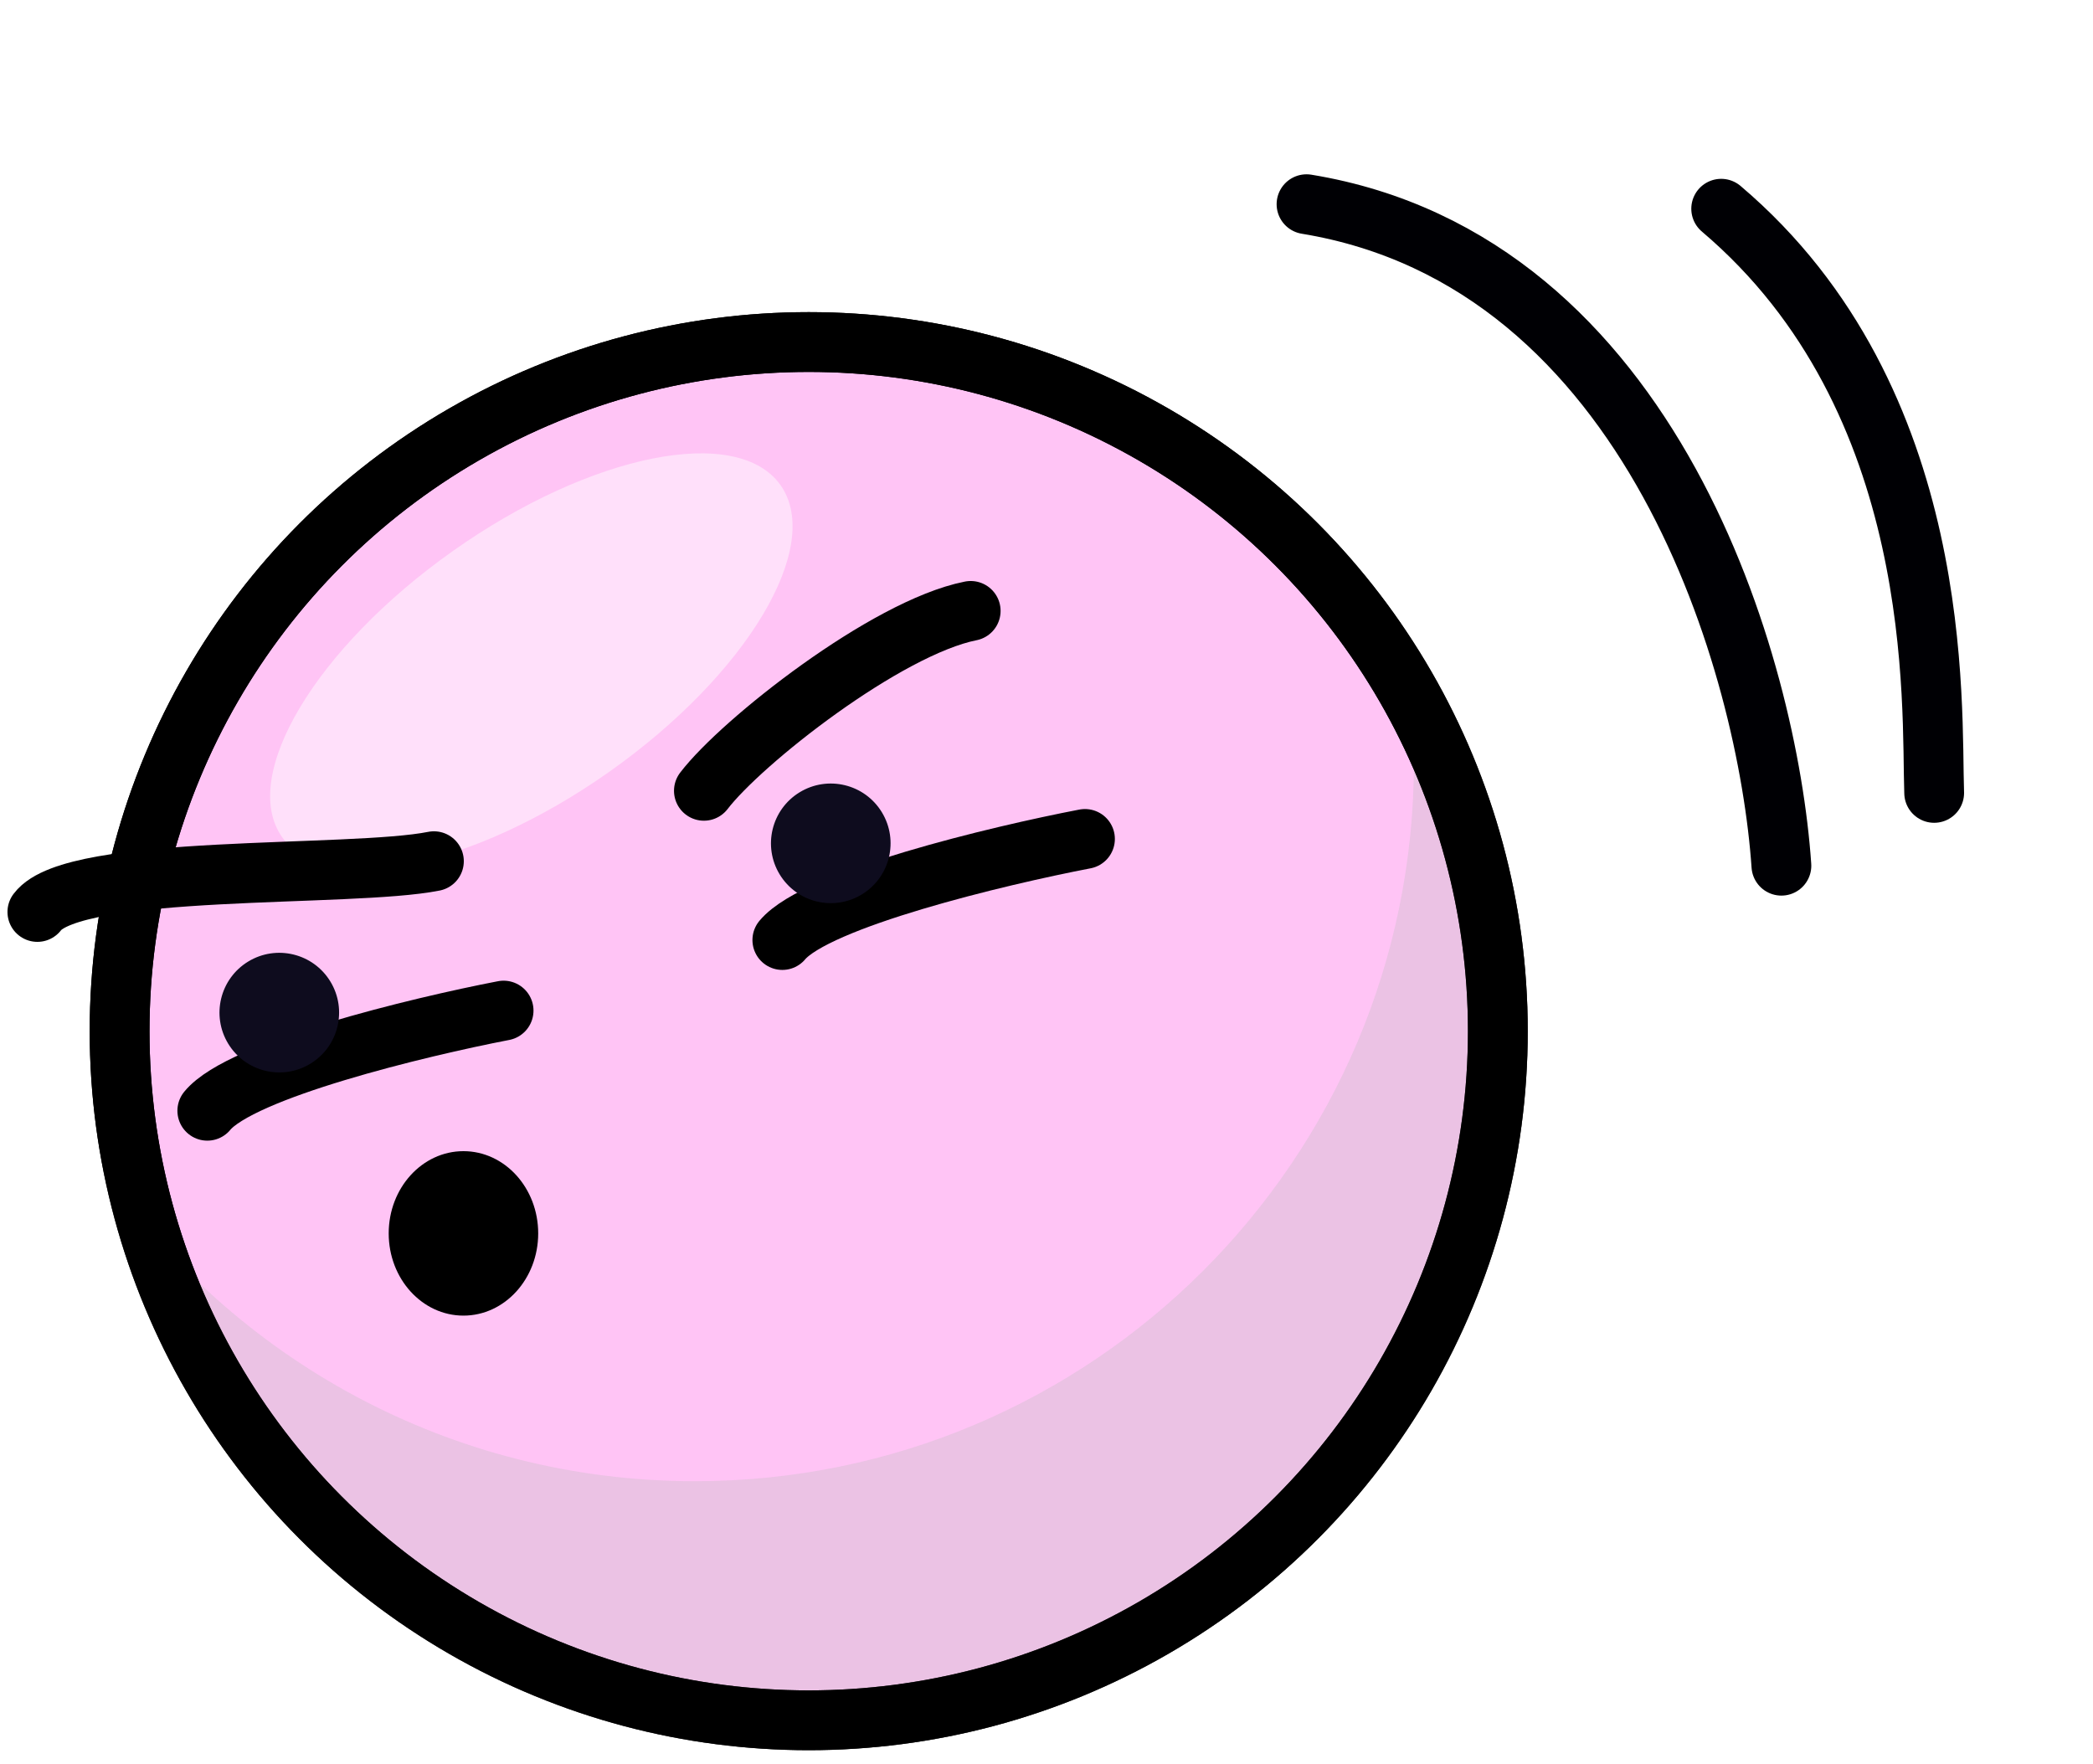
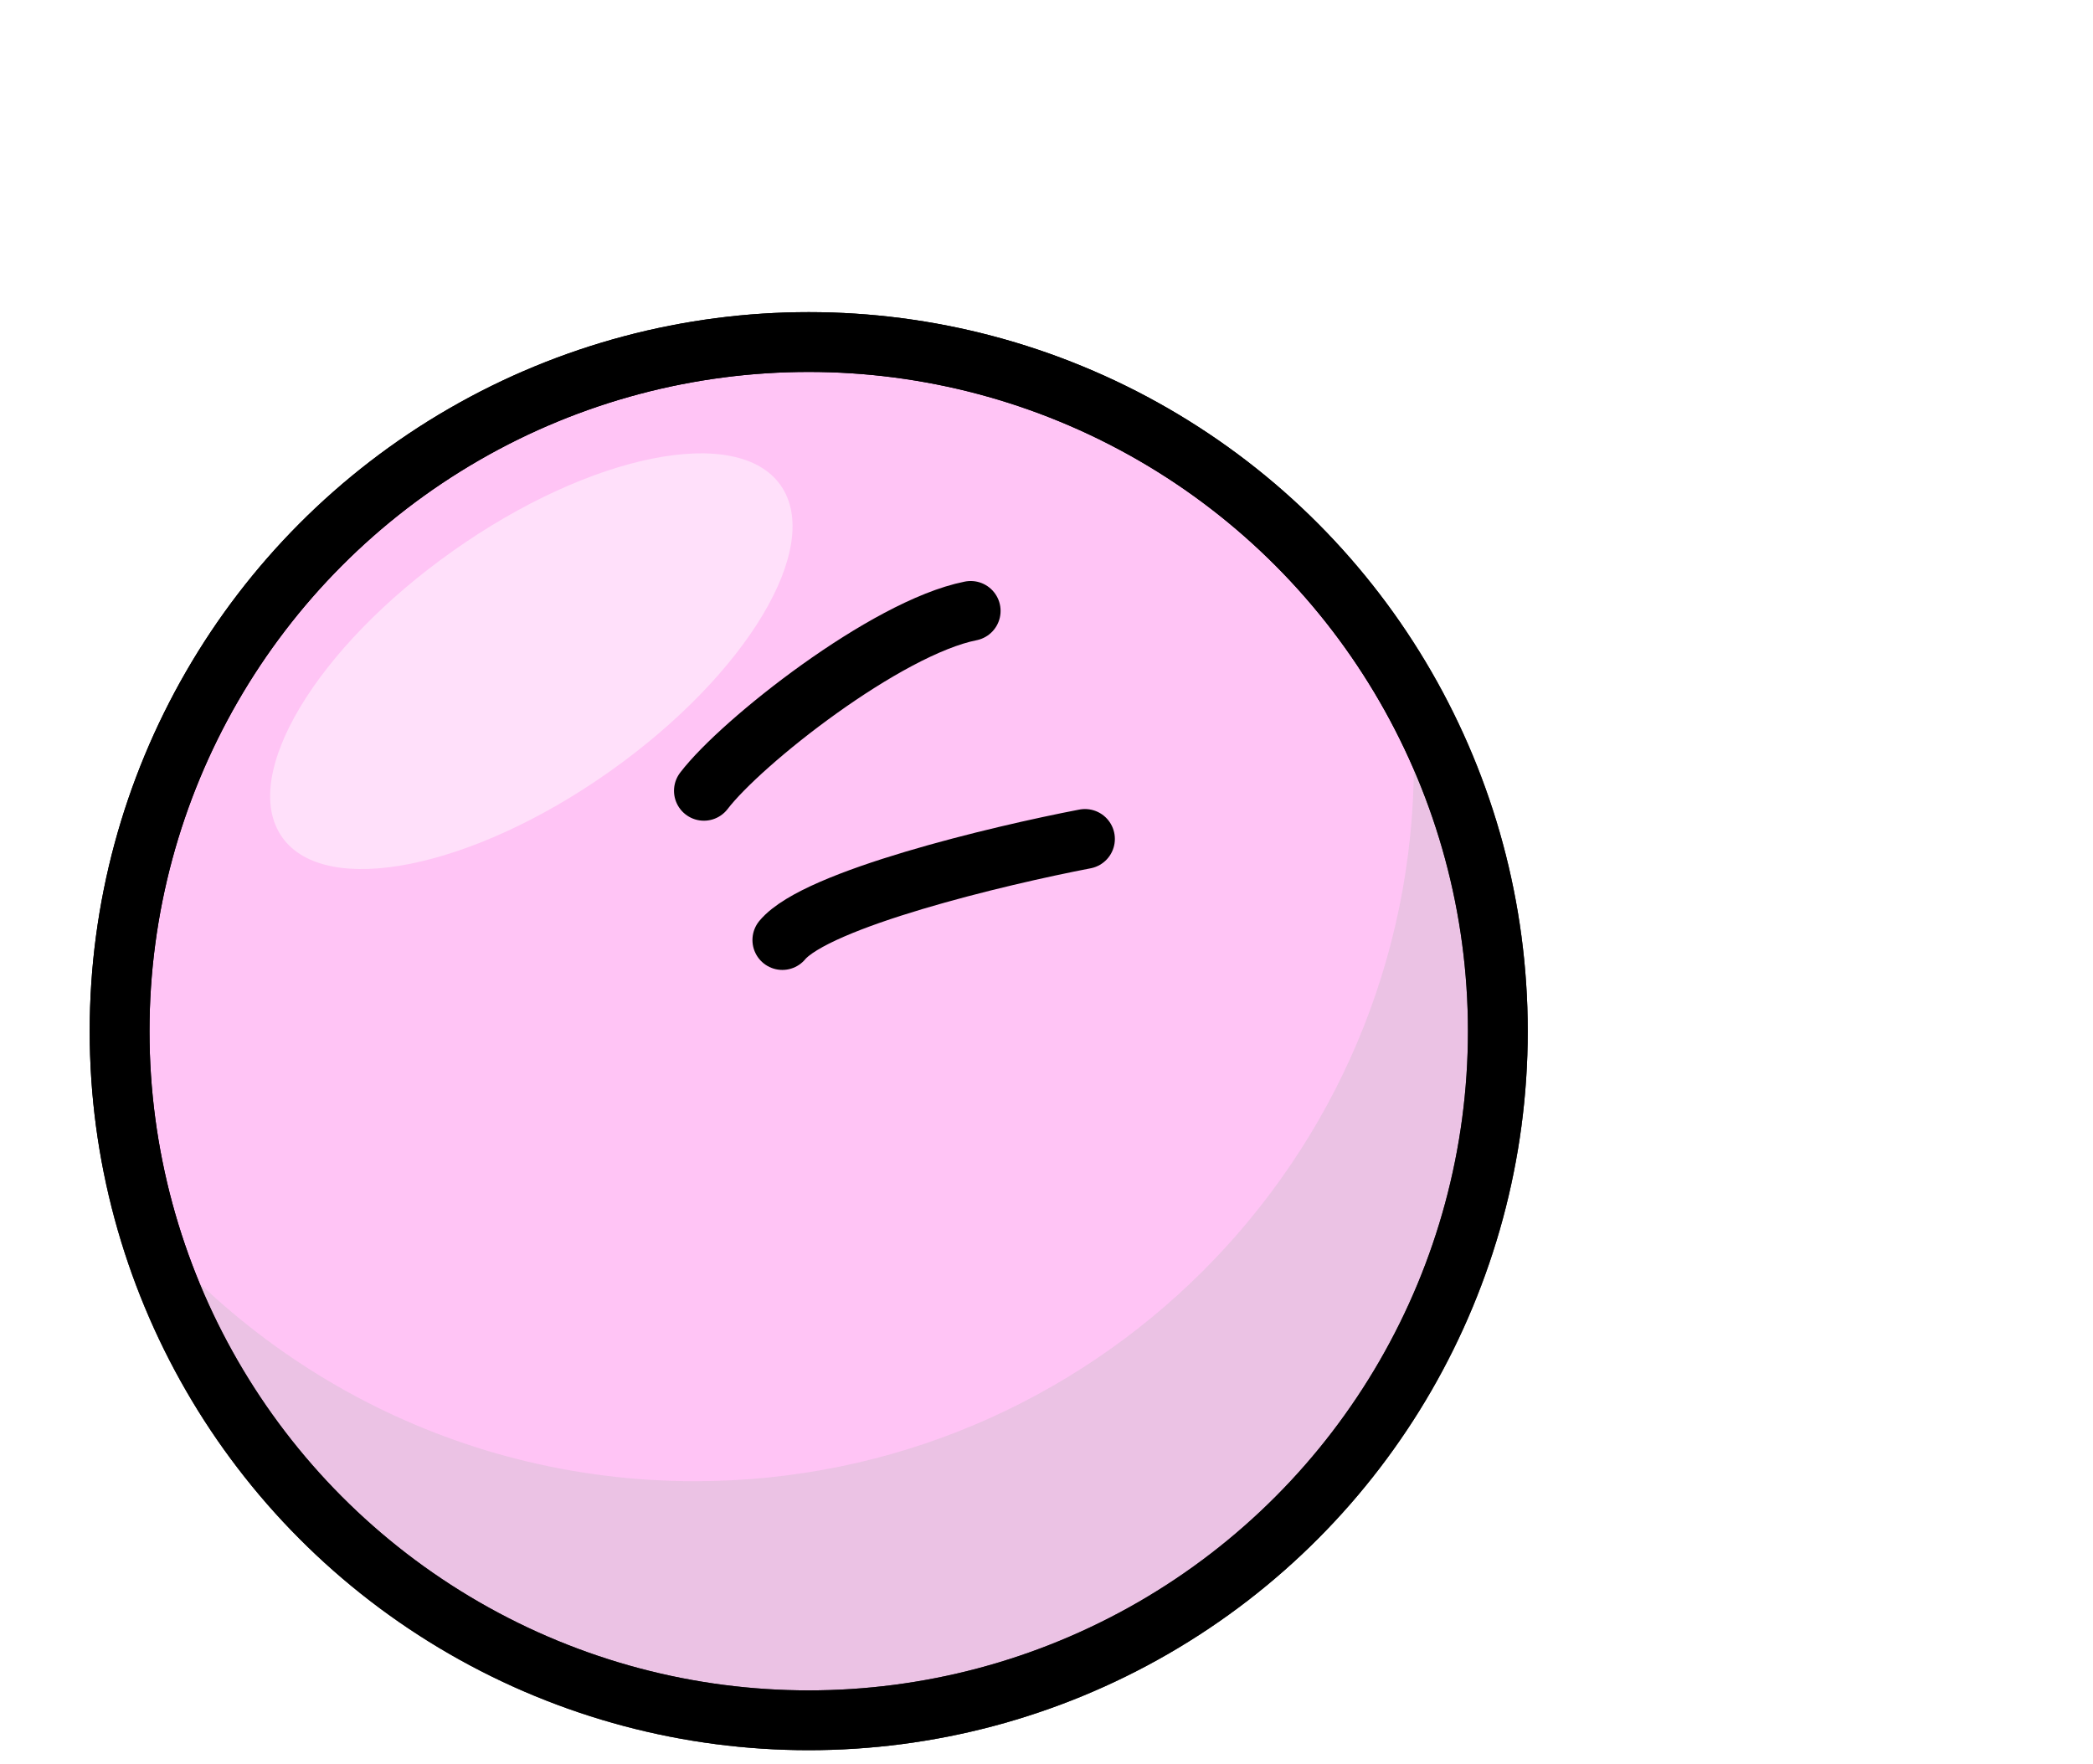
<svg xmlns="http://www.w3.org/2000/svg" width="140" height="118" viewBox="0 0 140 118" fill="none">
-   <path d="M119.157 57.906C118.256 44.748 110.643 17.477 87.393 13.659M129.376 53.036C129.176 47.264 130.245 26.776 115.13 13.962" stroke="#000004" stroke-width="4" stroke-linecap="round" stroke-linejoin="round" />
  <circle r="46.095" transform="matrix(-1 0 0 1 54.095 68.973)" fill="#FFC4F5" stroke="black" stroke-width="4" />
  <g style="mix-blend-mode:multiply" opacity="0.3">
    <path fill-rule="evenodd" clip-rule="evenodd" d="M6.907 78.318C15.587 90.86 30.076 99.076 46.483 99.076C73.045 99.076 94.577 77.543 94.577 50.981C94.577 47.783 94.265 44.659 93.67 41.636C99.042 49.398 102.19 58.818 102.19 68.973C102.19 95.535 80.657 117.068 54.095 117.068C30.73 117.068 11.257 100.407 6.907 78.318Z" fill="#BCBCBC" />
  </g>
  <circle r="46.095" transform="matrix(-1 0 0 1 54.095 68.973)" stroke="black" stroke-width="4" />
  <ellipse rx="20.403" ry="9.047" transform="matrix(-0.817 0.577 0.577 0.817 35.542 44.227)" fill="#FFE0FA" />
  <path d="M64.929 40.863C59.256 41.992 49.581 49.627 47.084 52.896M72.573 56.116C66.782 57.228 54.626 60.136 52.331 62.877" stroke="black" stroke-width="4" stroke-linecap="round" stroke-linejoin="round" />
-   <path d="M29.024 57.605C23.468 58.717 4.938 57.74 2.5 61M33.685 67.597C28.013 68.692 16.108 71.564 13.867 74.297" stroke="black" stroke-width="4" stroke-linecap="round" stroke-linejoin="round" />
-   <circle cx="55.57" cy="56.41" r="4" transform="rotate(-31.346 55.57 56.41)" fill="#0E0C1E" />
-   <circle cx="18.682" cy="67.733" r="4" transform="rotate(-31.346 18.682 67.733)" fill="#0E0C1E" />
-   <ellipse cx="31" cy="82.5" rx="5" ry="5.5" fill="black" />
</svg>